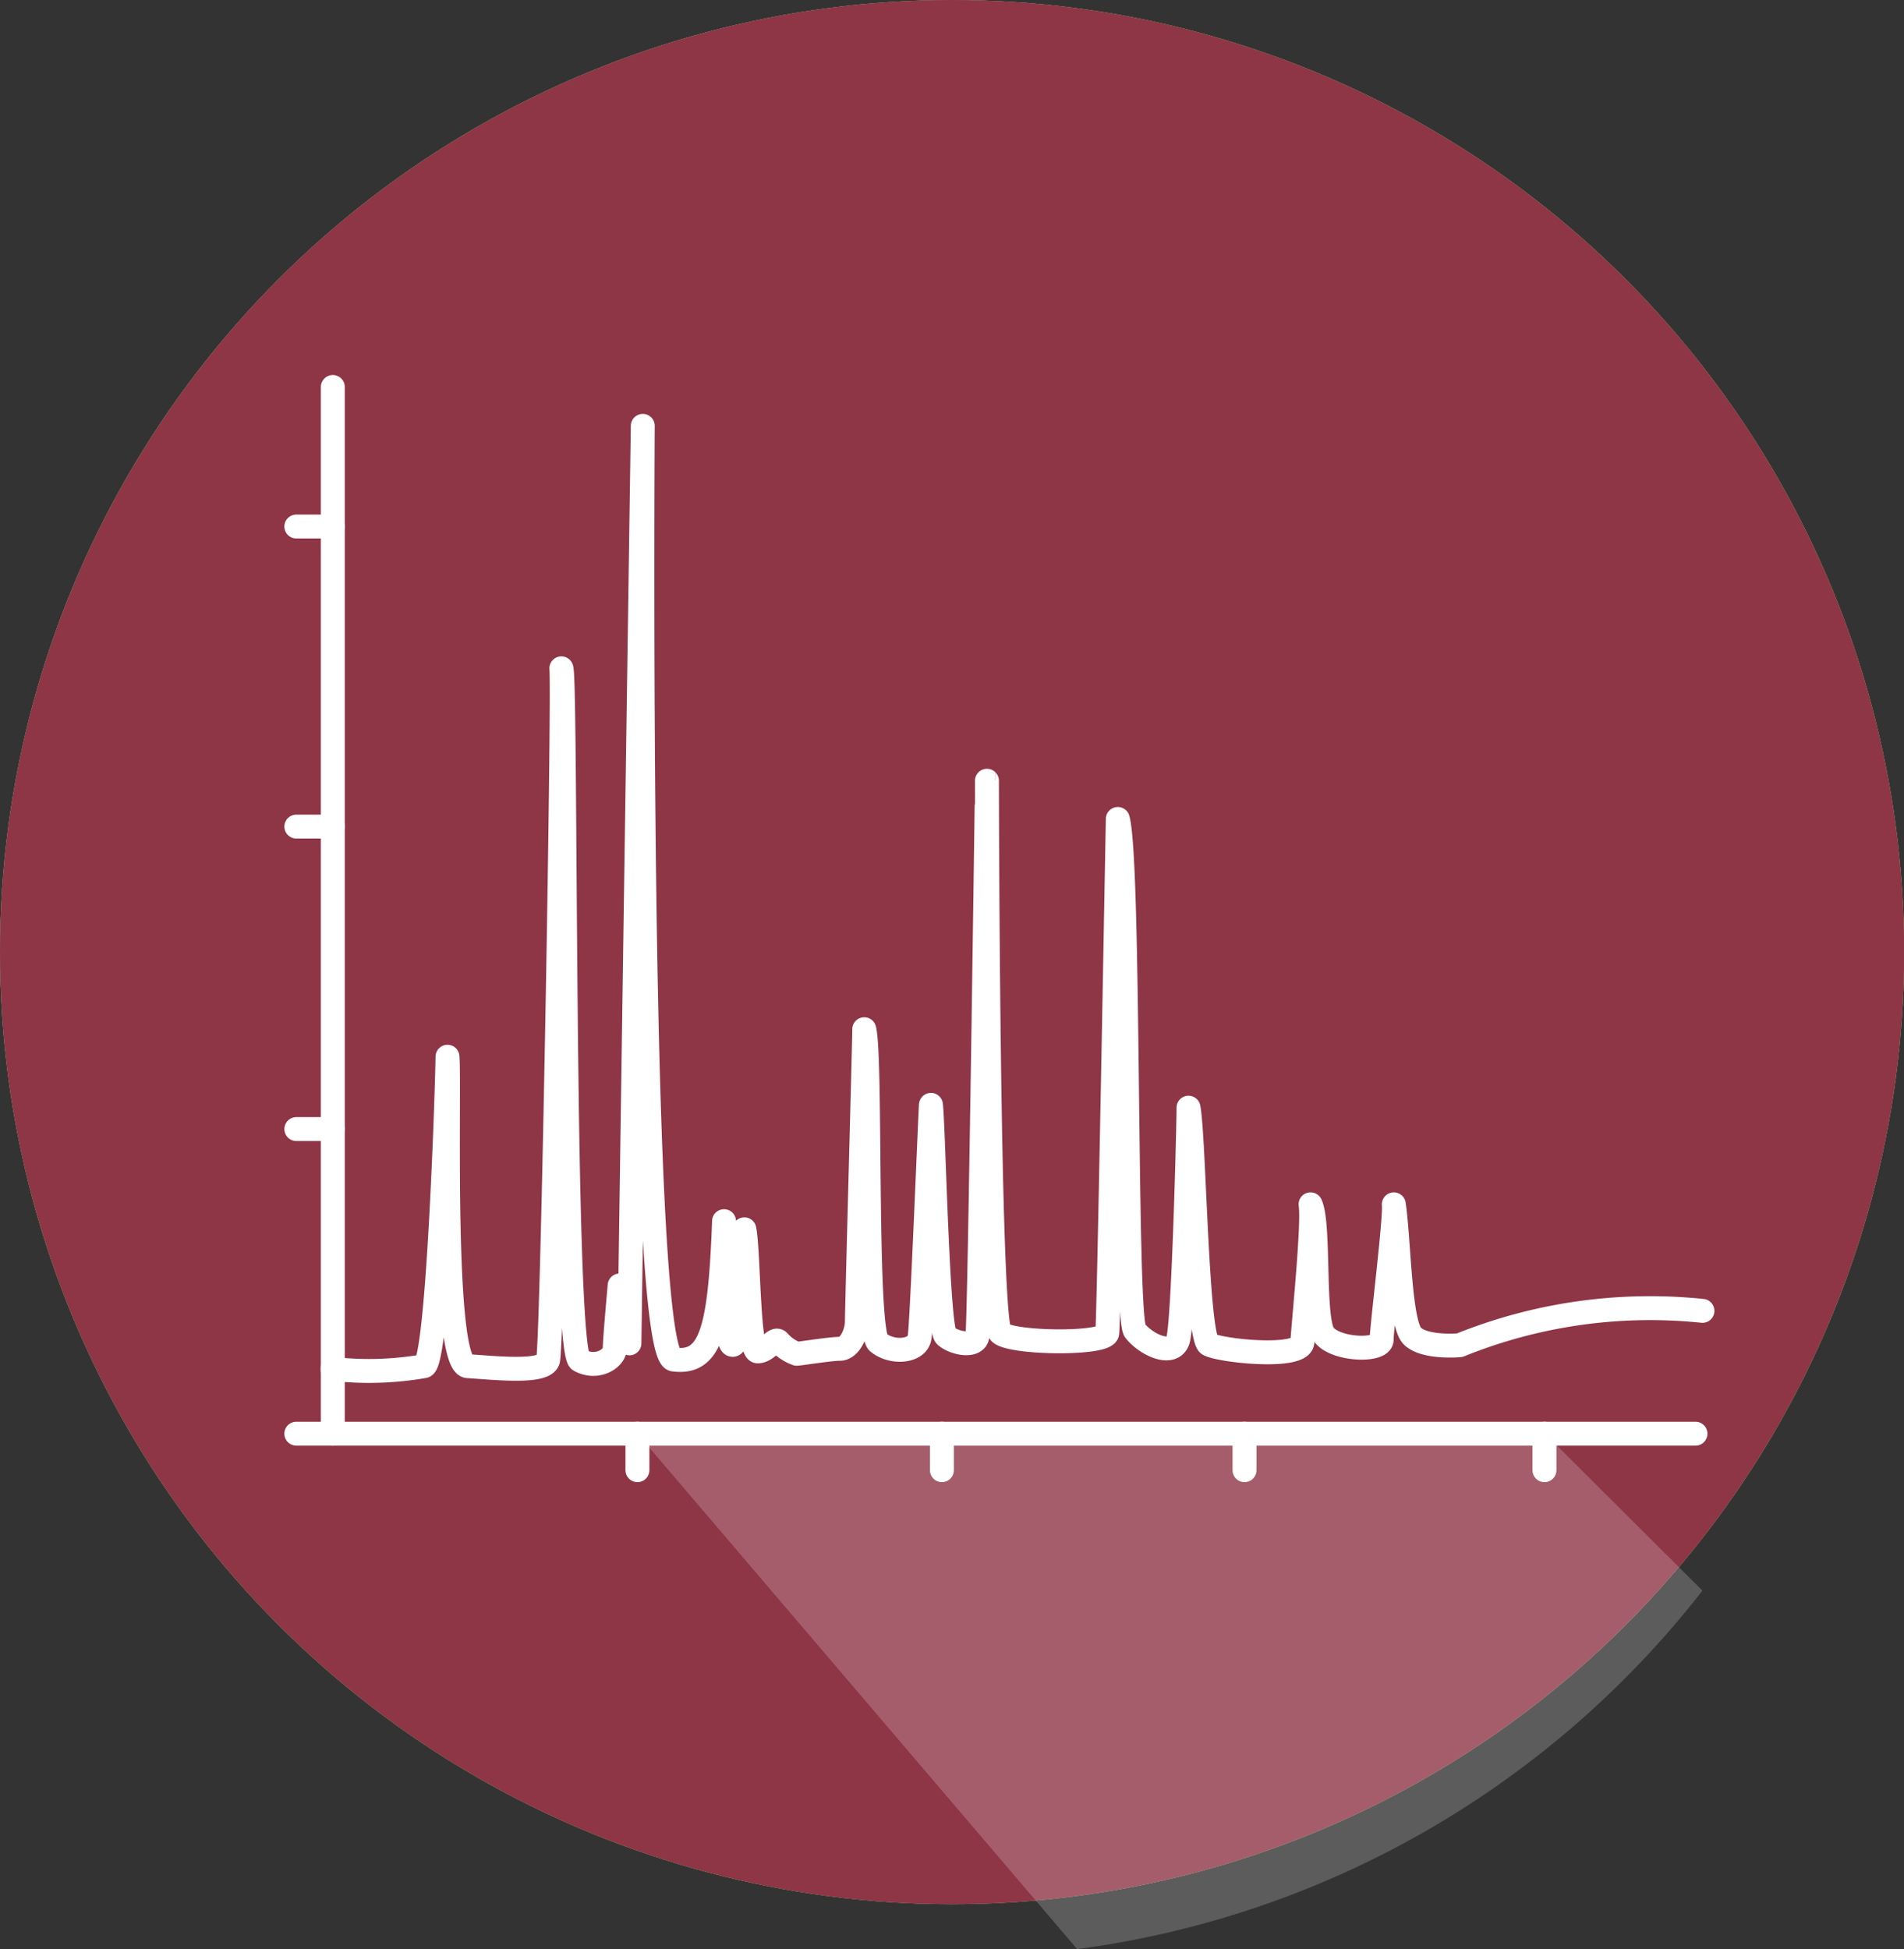
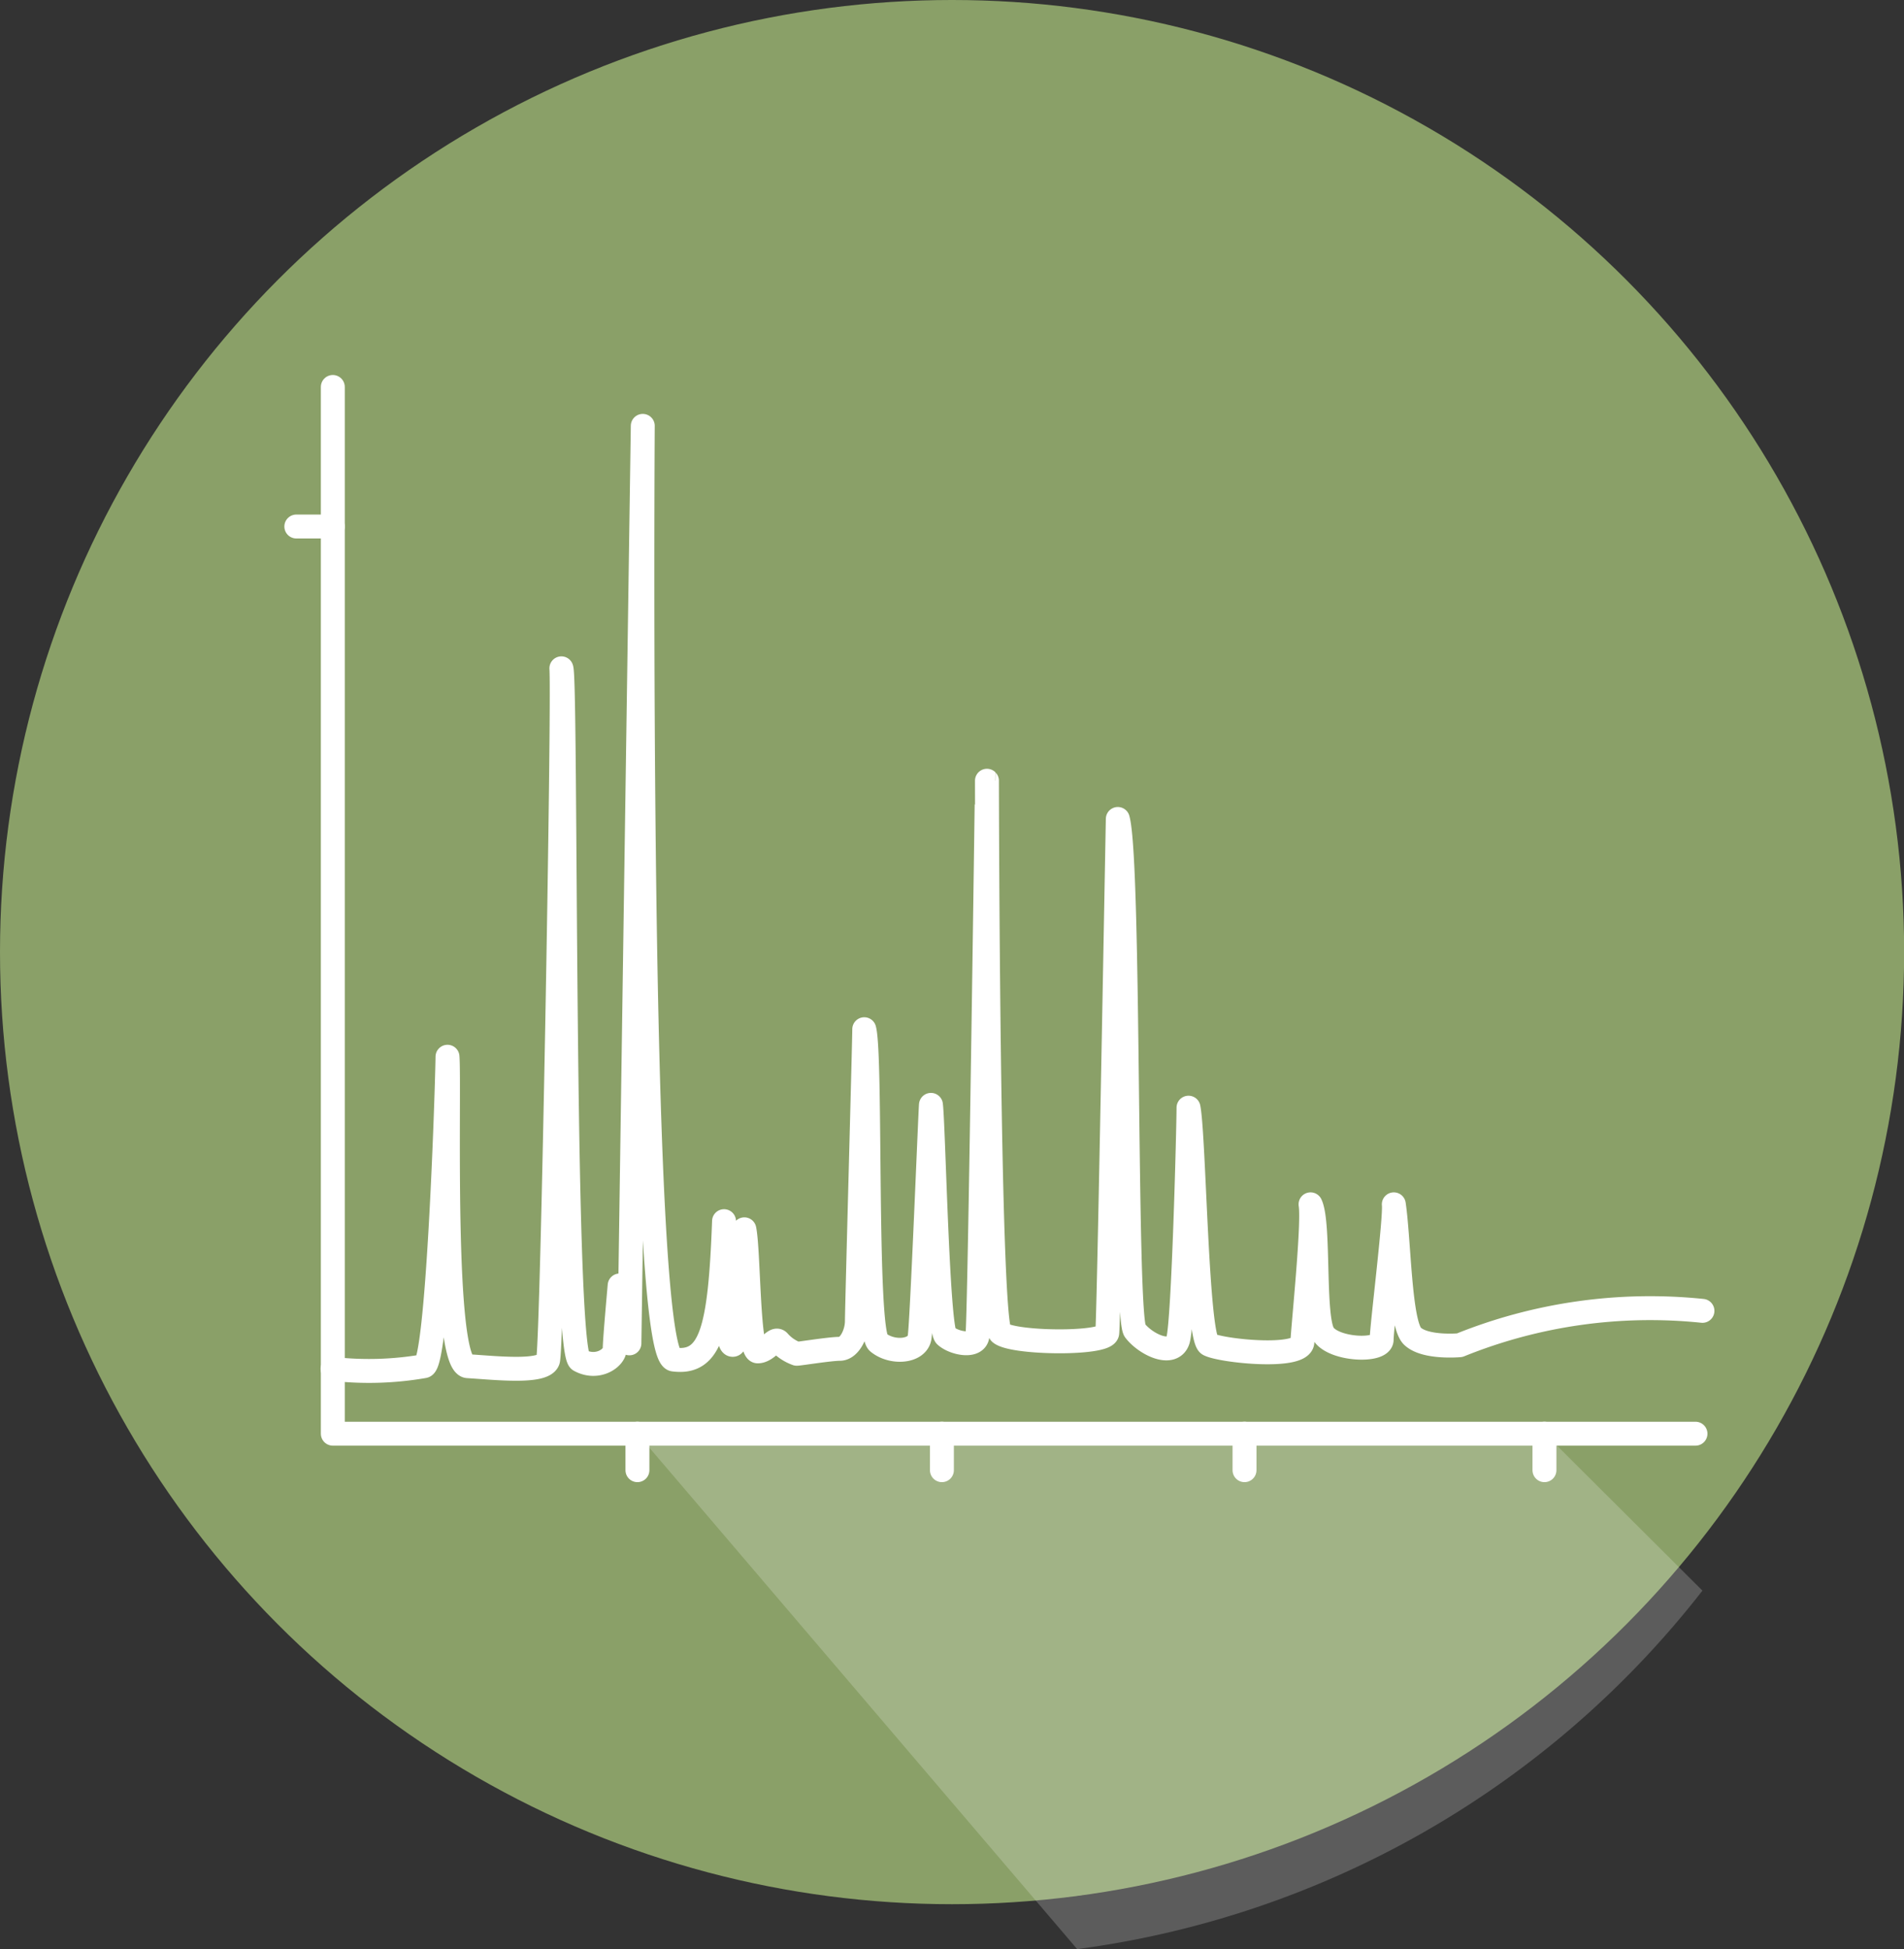
<svg xmlns="http://www.w3.org/2000/svg" viewBox="0 0 142.45 145.82">
  <rect x="0" y="0" width="142.45" height="145.82" fill="#333333" stroke="none" />
  <defs>
    <style>.cls-1{fill:#8aa068;}.cls-2,.cls-3{fill:#fff;}.cls-2{opacity:0.2;}.cls-4{fill:#8e3546;}.cls-5{fill:none;stroke:#fff;stroke-linecap:round;stroke-linejoin:round;stroke-width:1.79px;}</style>
  </defs>
  <title>analyse</title>
  <g id="Calque_2" data-name="Calque 2">
    <g id="Entreprise">
-       <circle class="cls-1" cx="71.23" cy="71.23" r="71.23" />
      <path class="cls-2" d="M126.73,114.86,100.54,90.21s-.12.13-.27.23V95c0,5.05-3.24,10.15-10.47,10.15a10.1,10.1,0,0,1-7.64-3,9.2,9.2,0,0,1-2.3-4.75c-6.66,1.29-13.25,1.4-16.85-1.6-.34,4.76-3.6,9.32-10.44,9.32a11.59,11.59,0,0,1-4.79-1l0,.06L80.4,141.85a71.16,71.16,0,0,0,46.45-26.91A.8.8,0,0,1,126.73,114.86Z" />
      <path class="cls-3" d="M47.78,104.21" />
      <circle class="cls-1" cx="71.23" cy="71.23" r="71.23" />
-       <circle class="cls-4" cx="71.23" cy="71.23" r="71.23" />
      <path class="cls-2" d="M47.69,107.26l32.9,38.56A71.12,71.12,0,0,0,127.37,119l-11.81-11.77Z" />
      <polyline class="cls-5" points="24.9 28.95 24.9 107.26 126.85 107.26" />
      <line class="cls-5" x1="70.47" y1="107.26" x2="70.47" y2="109.99" />
      <line class="cls-5" x1="47.69" y1="107.26" x2="47.69" y2="109.99" />
      <line class="cls-5" x1="93.11" y1="107.26" x2="93.11" y2="109.99" />
      <line class="cls-5" x1="115.55" y1="107.26" x2="115.55" y2="109.99" />
-       <line class="cls-5" x1="22.17" y1="84.47" x2="24.9" y2="84.47" />
-       <line class="cls-5" x1="22.17" y1="107.26" x2="24.9" y2="107.26" />
-       <line class="cls-5" x1="22.17" y1="61.84" x2="24.9" y2="61.84" />
      <line class="cls-5" x1="22.17" y1="39.39" x2="24.9" y2="39.39" />
      <path class="cls-5" d="M127.37,98.07a38,38,0,0,0-18.16,2.57s-2.56.24-3.53-.67-1-7.18-1.4-9.87c.12,1-.91,9.2-.91,10.12s-3.47.79-4.32-.37-.3-8.28-1-9.75c.24,1.45-.55,9-.61,10.3s-6.08.67-7,.18-1.1-15.64-1.52-17.71c0,1.34-.37,16.12-.79,17.4s-2.43.3-3.22-.73-.37-35-1.28-38.27c-.06,3-.67,37.6-.79,38.46s-7.06.79-8,0-1-41.32-1-41.32S73.3,99.18,73.12,100s-1.76.49-2.37-.06-.91-15.82-1.1-17.28c-.06.67-.67,16.31-.85,17.4s-2.07,1.22-3.1.37S65.21,79,64.66,77c0,.85-.55,20.93-.55,21.84s-.55,2.07-1.28,2.07-3,.37-3.22.37a3.28,3.28,0,0,1-1.34-.91c-.3-.37-.85.73-1.58.73s-.67-7.55-1-9.13c.06,1.16-.3,8.52-.85,8.64s-.3-3.77-.67-9.25c-.3,8.21-1,10.71-3.77,10.35s-2.31-69.85-2.31-69.85l-1,68.64-.73-4.33s-.37,4.08-.37,4.75-1.28,1.58-2.62.85S42.39,50.68,42,50c.18,2.68-.67,50.81-1,51.78s-4,.55-6,.43-1.34-20.93-1.52-23.15c-.06,3.62-.74,23-1.76,23.15a24,24,0,0,1-6.84.2" />
    </g>
  </g>
</svg>